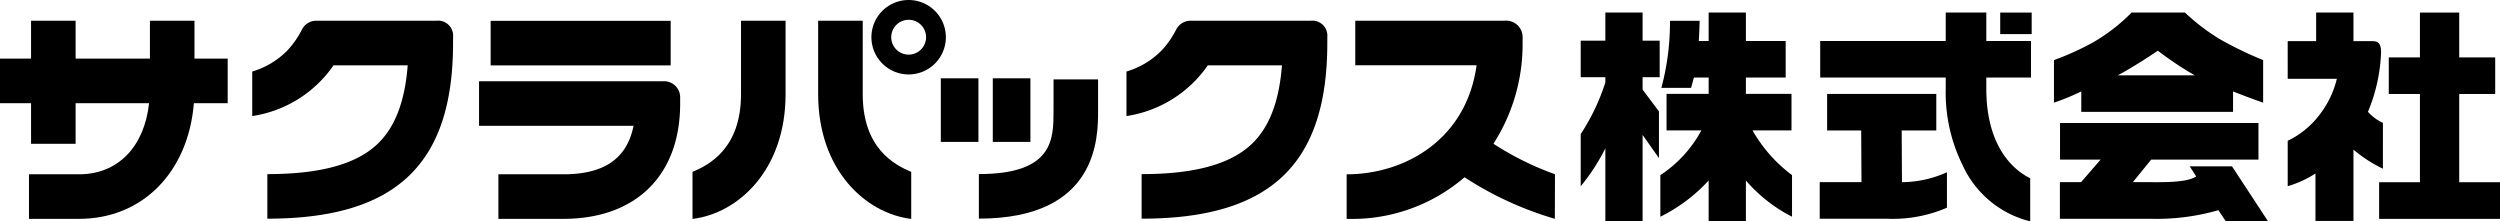
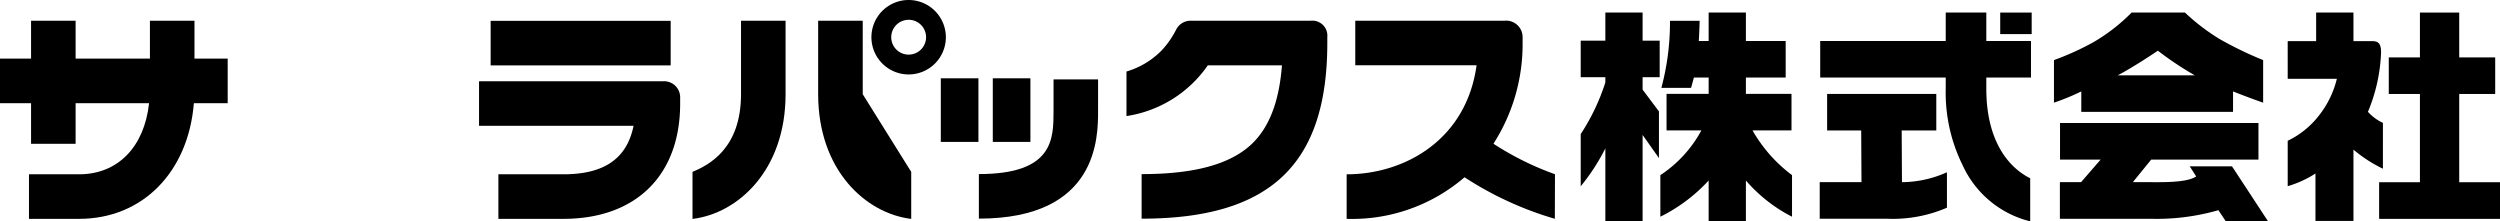
<svg xmlns="http://www.w3.org/2000/svg" viewBox="0 0 183.43 16.24">
  <path d="M14.269,1.522H11V4.3H5.548V1.522H2.279V4.3H0V7.571H2.279V10.55H5.548V7.571h5.39c-.348,3.2-2.282,5.217-5.133,5.217H2.126v3.269H5.805c4.663,0,8.01-3.439,8.42-8.486h2.481V4.3H14.269Z" />
-   <path d="M32.01,1.523H23.3a1.184,1.184,0,0,0-1.158.669,6.573,6.573,0,0,1-1.06,1.513,5.976,5.976,0,0,1-2.575,1.542V8.516a8.847,8.847,0,0,0,5.967-3.724h5.44c-.206,2.691-.952,4.6-2.263,5.817-1.573,1.458-4.2,2.166-8.035,2.166v3.269c9.424,0,13.626-3.974,13.626-12.886V2.719A1.1,1.1,0,0,0,32.01,1.523Z" />
  <rect x="36" y="1.529" width="13.208" height="3.269" />
  <path d="M48.64,5.963H35.148V9.231H46.486c-.5,2.459-2.221,3.557-5.146,3.557H36.568v3.269H41.34c5.283,0,8.565-3.152,8.565-8.46V7.174A1.182,1.182,0,0,0,48.64,5.963Z" />
  <path d="M54.37,6.913c0,3.988-2.349,5.184-3.559,5.7v3.45c3.328-.4,6.828-3.564,6.828-9.148V1.523H54.37Z" />
-   <path d="M63.3,6.913V1.523H60.03v5.39c0,5.584,3.5,8.748,6.828,9.148v-3.45C65.648,12.1,63.3,10.9,63.3,6.913Z" />
+   <path d="M63.3,6.913V1.523H60.03v5.39c0,5.584,3.5,8.748,6.828,9.148v-3.45Z" />
  <path d="M66.671,0A2.731,2.731,0,1,0,69.4,2.731,2.734,2.734,0,0,0,66.671,0Zm0,4.008a1.278,1.278,0,1,1,1.277-1.277A1.279,1.279,0,0,1,66.671,4.008Z" />
  <path d="M77.3,5.824v2.3c0,2.071,0,4.648-5.478,4.648v3.269c8.746,0,8.746-5.959,8.746-7.917v-2.3Z" />
  <rect x="72.843" y="5.745" width="2.76" height="4.667" />
  <rect x="69.029" y="5.745" width="2.76" height="4.667" />
  <path d="M111.717,3.154V2.737a1.211,1.211,0,0,0-1.336-1.217H99.439V4.789h8.9c-.751,5.483-5.29,8-9.533,8v3.269a12.652,12.652,0,0,0,8.65-3.052,24.82,24.82,0,0,0,6.626,3.047l.01-3.269a21.526,21.526,0,0,1-4.515-2.238A13.511,13.511,0,0,0,111.717,3.154Z" />
  <rect x="146.76" y="0.922" width="2.308" height="1.58" />
  <path d="M145.74,3.006V.922h-2.978V3.006h-9.21V5.688h9.21v.826a11.972,11.972,0,0,0,1.232,5.59,7.4,7.4,0,0,0,4.966,4.136V13.081c-1.532-.762-3.22-2.668-3.22-6.567V5.688h3.278V3.006H145.74Z" />
  <path d="M139.53,9.574h2.54V6.893h-8.01V9.574h2.5l.021,3.788h-3.065V16.05h4.967a10.006,10.006,0,0,0,4.368-.811v-2.6a8.143,8.143,0,0,1-3.3.727Z" />
  <path d="M152.709,8.208h11.134v-1.5c1.155.46,2.208.826,2.208.826V4.409a26.646,26.646,0,0,1-3.223-1.562A15.179,15.179,0,0,1,160.316.922H156.4a13.449,13.449,0,0,1-2.777,2.16,20.12,20.12,0,0,1-2.92,1.327V7.533a16.738,16.738,0,0,0,2.006-.826Zm5.619-4.489a23.656,23.656,0,0,0,2.707,1.807h-5.65C156.622,4.878,158.328,3.719,158.328,3.719Z" />
  <path d="M163.767,12.206h-3.1l.472.74c-.724.486-2.616.418-3.719.418h-.928l1.346-1.655h7.87V9.023H151.148v2.686h2.98l-1.436,1.655h-1.554v2.688h6.654a16.4,16.4,0,0,0,4.977-.63l.544.817h3.1Z" />
  <polygon points="180.438 13.37 180.438 6.895 183.078 6.895 183.078 4.212 180.438 4.212 180.438 0.922 177.555 0.922 177.555 4.212 175.269 4.212 175.269 6.895 177.555 6.895 177.555 13.37 174.562 13.37 174.562 16.059 183.43 16.059 183.43 13.37 180.438 13.37" />
  <path d="M174.84,9.016a3.412,3.412,0,0,1-1.1-.812,12.413,12.413,0,0,0,.964-4.35c0-.671-.2-.837-.672-.837h-1.354V.922h-2.738V3.017h-2.087V5.781h3.608a7.045,7.045,0,0,1-1.318,2.7,6.39,6.39,0,0,1-2.29,1.848v3.331a7.738,7.738,0,0,0,2.037-.93V16.21h2.788V10.979a10.165,10.165,0,0,0,2.161,1.4Z" />
  <path d="M120.521.922h-2.733v2.06H115.98V5.663h1.808v.386a15.489,15.489,0,0,1-1.808,3.789v3.83a15.133,15.133,0,0,0,1.808-2.782v5.35h2.733V9.9l1.2,1.7V8.176l-1.2-1.6V5.663h1.253V2.982h-1.253Z" />
  <path d="M128.586,9.567h2.86V6.887H128.1v-1.2h2.919V3.007H128.1V.922h-2.733V3.007h-.723c.026-.353.062-1.334.062-1.48H122.53a18.651,18.651,0,0,1-.631,4.918h2.176c.013-.028.163-.568.208-.757h1.084v1.2h-3.089v2.68h2.556a9.11,9.11,0,0,1-3.01,3.282V15.9a12.11,12.11,0,0,0,3.543-2.656v3H128.1v-3a11.163,11.163,0,0,0,3.384,2.656V12.849A10.694,10.694,0,0,1,128.586,9.567Z" />
  <path d="M96.154,1.523H87.446a1.183,1.183,0,0,0-1.158.669,6.578,6.578,0,0,1-1.061,1.513,5.97,5.97,0,0,1-2.575,1.542V8.516A8.849,8.849,0,0,0,88.62,4.792h5.44c-.207,2.691-.952,4.6-2.264,5.817-1.573,1.458-4.2,2.166-8.034,2.166v3.269c9.423,0,13.625-3.974,13.625-12.886V2.719A1.1,1.1,0,0,0,96.154,1.523Z" />
</svg>